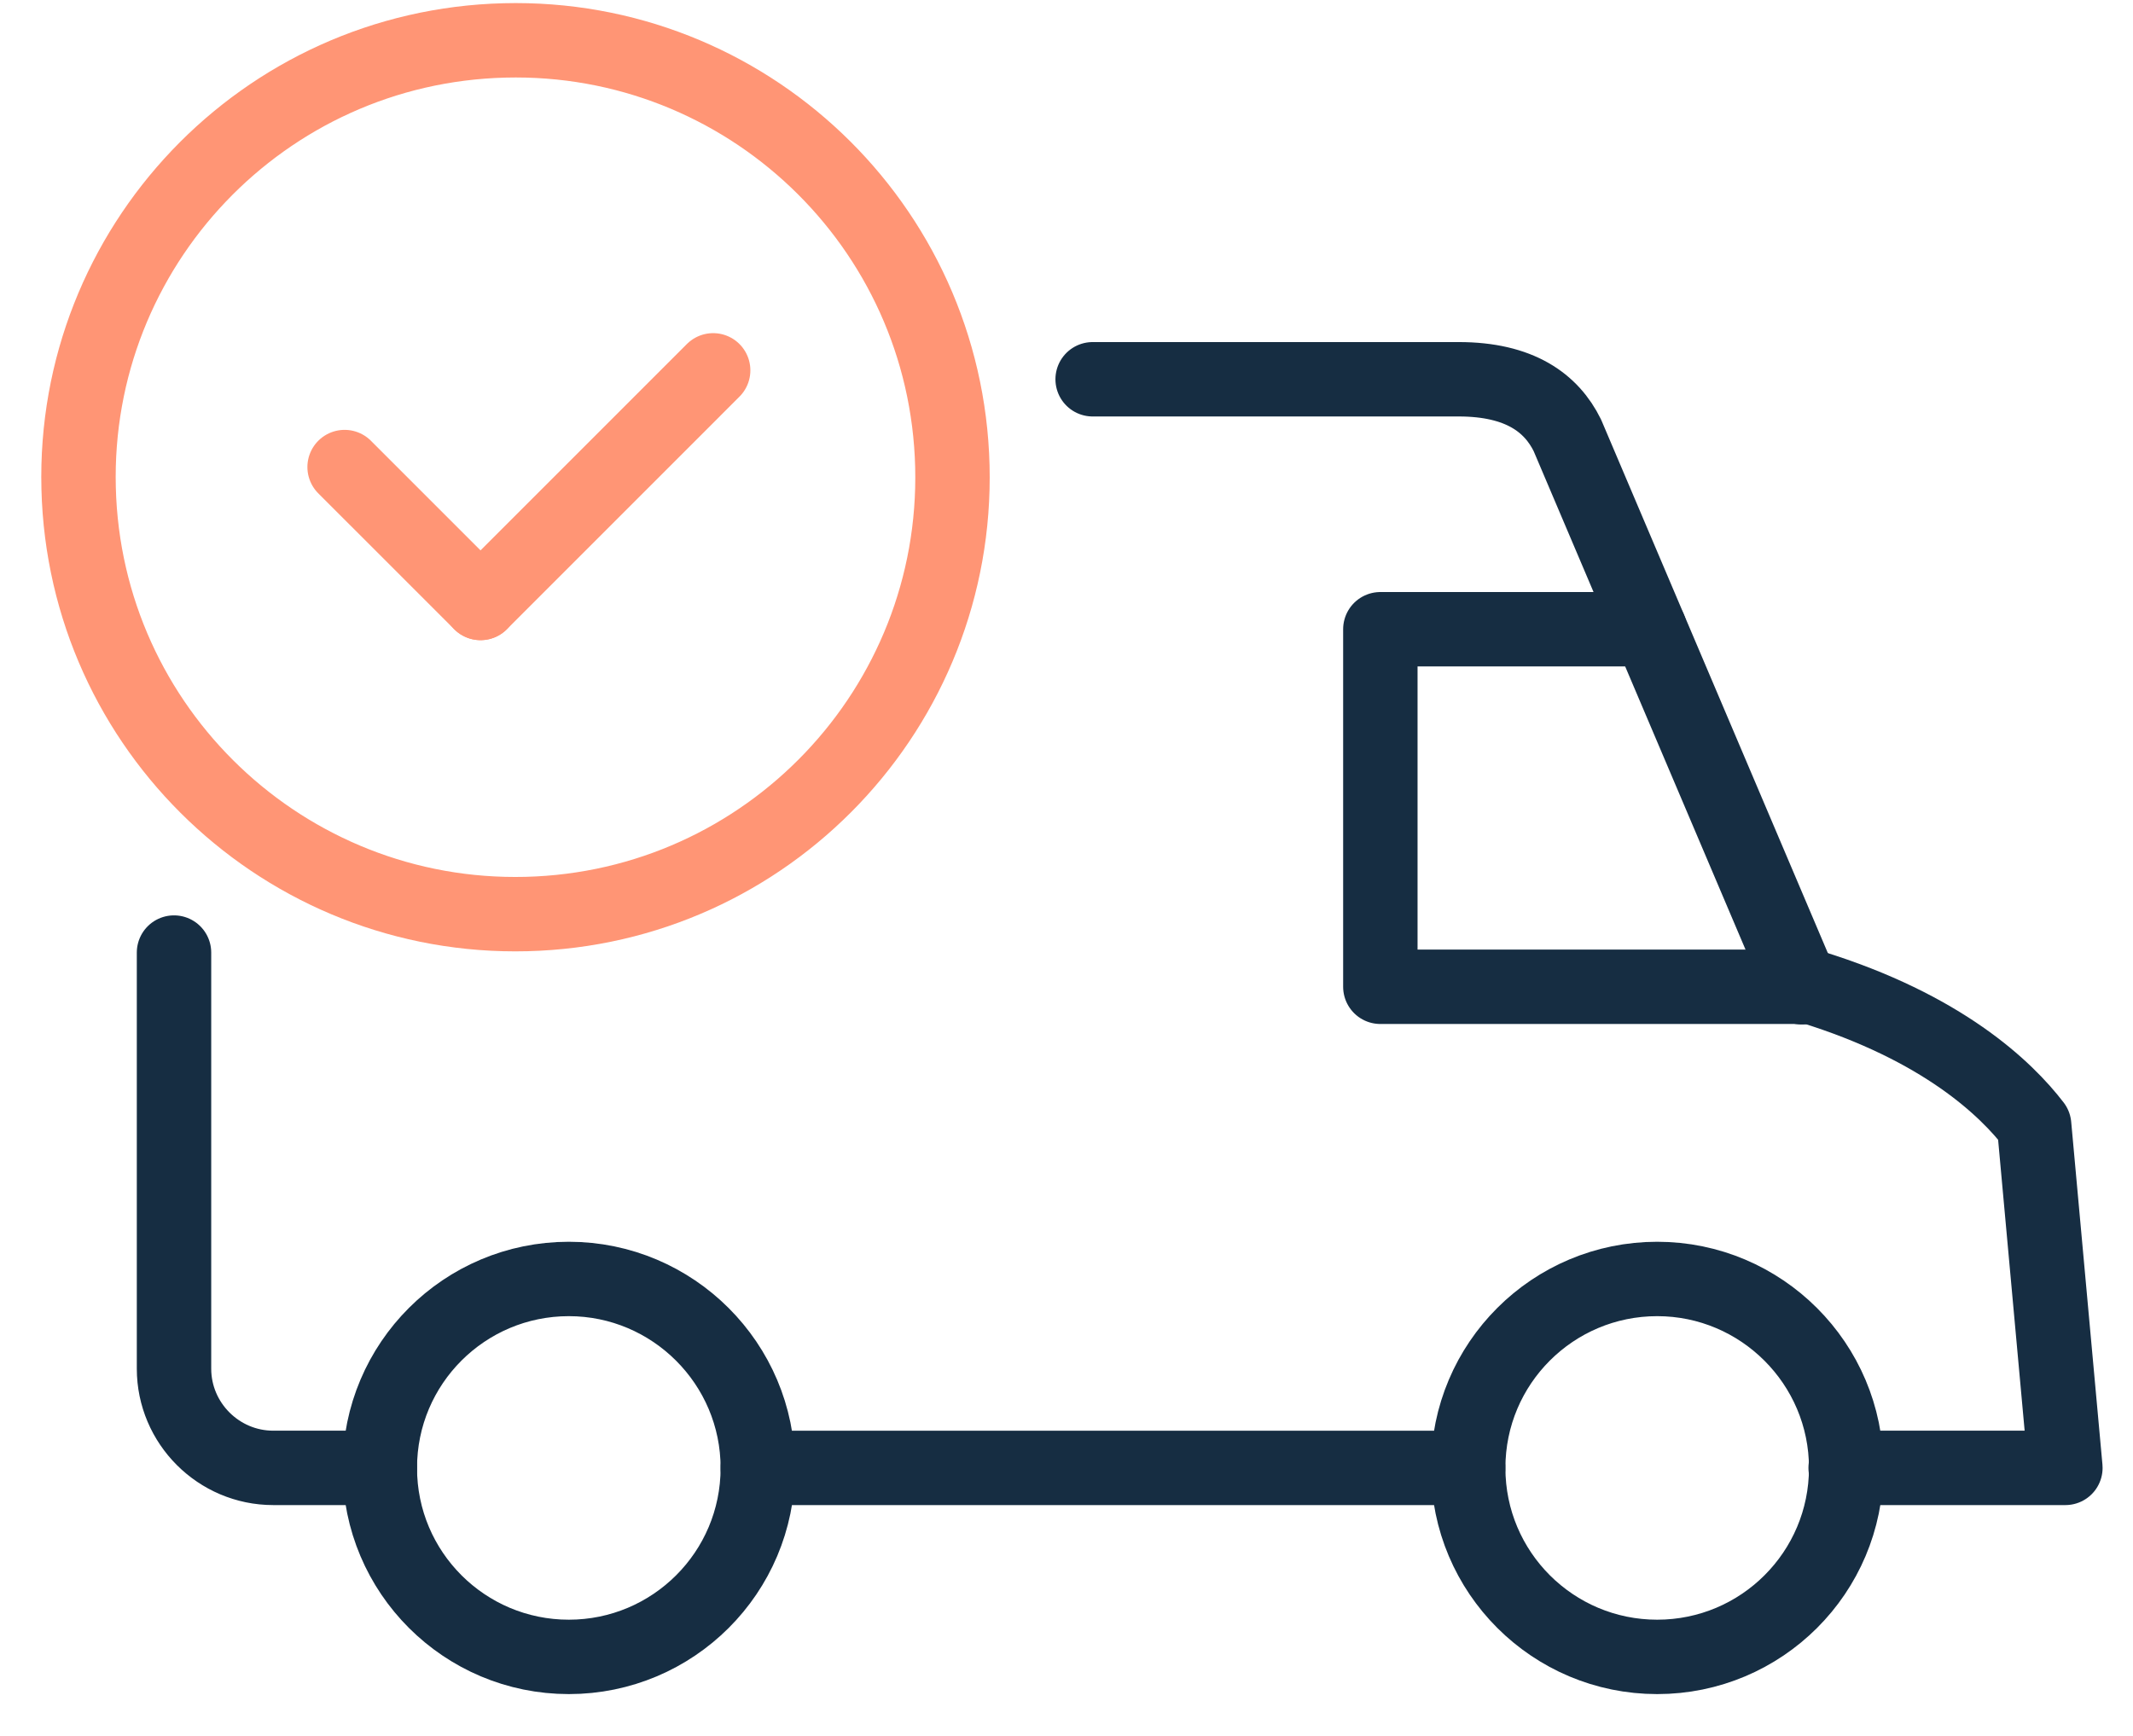
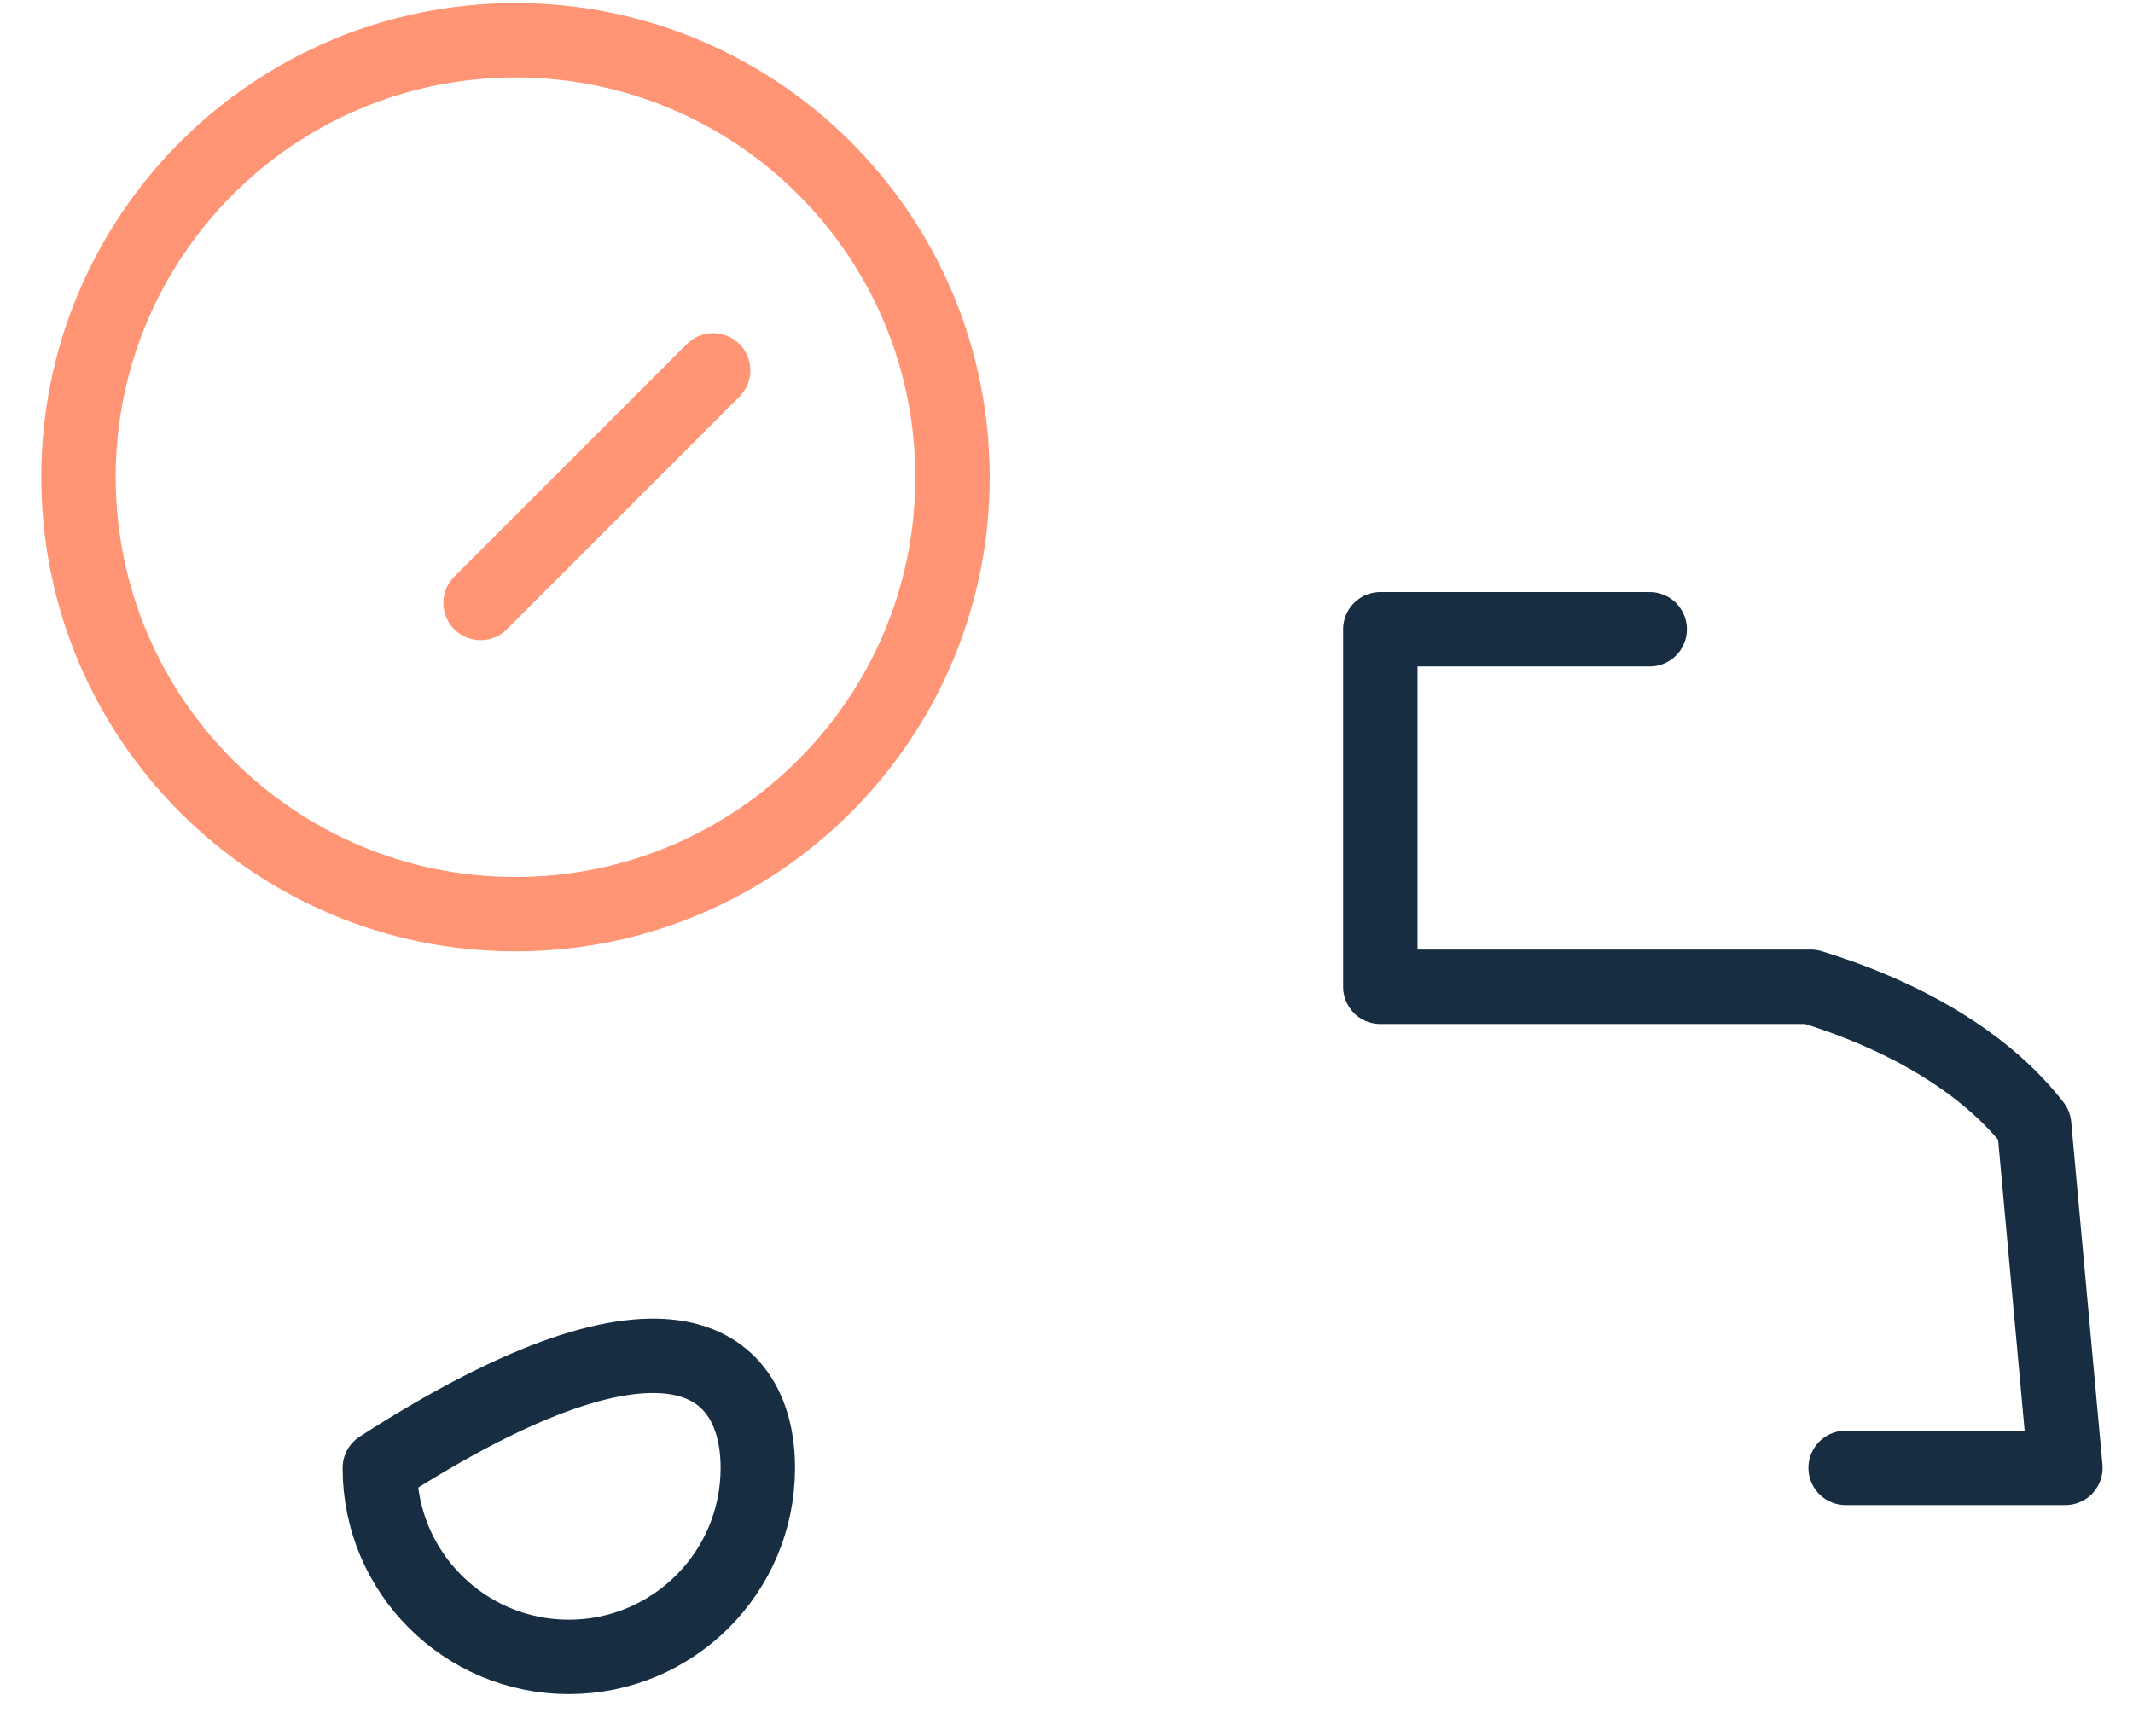
<svg xmlns="http://www.w3.org/2000/svg" width="43" height="35" viewBox="0 0 43 35" fill="none">
-   <path d="M7.658 29.596H5.508C4.408 29.596 3.508 28.697 3.508 27.596V19.206" stroke="#162D42" stroke-width="1.5" stroke-linecap="round" stroke-linejoin="round" />
-   <path d="M29.597 29.597H15.277" stroke="#162D42" stroke-width="1.5" stroke-linecap="round" stroke-linejoin="round" />
-   <path d="M15.277 29.597C15.277 31.707 13.567 33.407 11.467 33.407C9.367 33.407 7.657 31.707 7.657 29.597C7.657 27.487 9.367 25.787 11.467 25.787C13.567 25.787 15.277 27.497 15.277 29.597Z" stroke="#162D42" stroke-width="1.5" stroke-linecap="round" stroke-linejoin="round" />
-   <path d="M37.218 29.597C37.218 31.707 35.508 33.407 33.408 33.407C31.308 33.407 29.598 31.707 29.598 29.597C29.598 27.487 31.308 25.787 33.408 25.787C35.508 25.787 37.218 27.497 37.218 29.597Z" stroke="#162D42" stroke-width="1.5" stroke-linecap="round" stroke-linejoin="round" />
+   <path d="M15.277 29.597C15.277 31.707 13.567 33.407 11.467 33.407C9.367 33.407 7.657 31.707 7.657 29.597C13.567 25.787 15.277 27.497 15.277 29.597Z" stroke="#162D42" stroke-width="1.5" stroke-linecap="round" stroke-linejoin="round" />
  <path d="M33.257 12.687H27.827V19.896H36.507C39.167 20.716 40.447 21.956 41.007 22.686L41.637 29.596H37.207" stroke="#162D42" stroke-width="1.5" stroke-linecap="round" stroke-linejoin="round" />
-   <path d="M22.027 7.647H29.407C30.637 7.647 31.277 8.127 31.597 8.777L36.327 19.907" stroke="#162D42" stroke-width="1.5" stroke-linecap="round" stroke-linejoin="round" />
  <path d="M14.377 7.467L9.688 12.157" stroke="#FF9575" stroke-width="1.5" stroke-linecap="round" stroke-linejoin="round" />
-   <path d="M9.687 12.157L6.947 9.417" stroke="#FF9575" stroke-width="1.5" stroke-linecap="round" stroke-linejoin="round" />
  <path d="M10.613 18.429C15.477 18.307 19.321 14.265 19.199 9.401C19.077 4.536 15.035 0.692 10.171 0.815C5.306 0.937 1.462 4.979 1.585 9.843C1.707 14.707 5.749 18.551 10.613 18.429Z" stroke="#FF9575" stroke-width="1.5" stroke-linecap="round" stroke-linejoin="round" />
</svg>